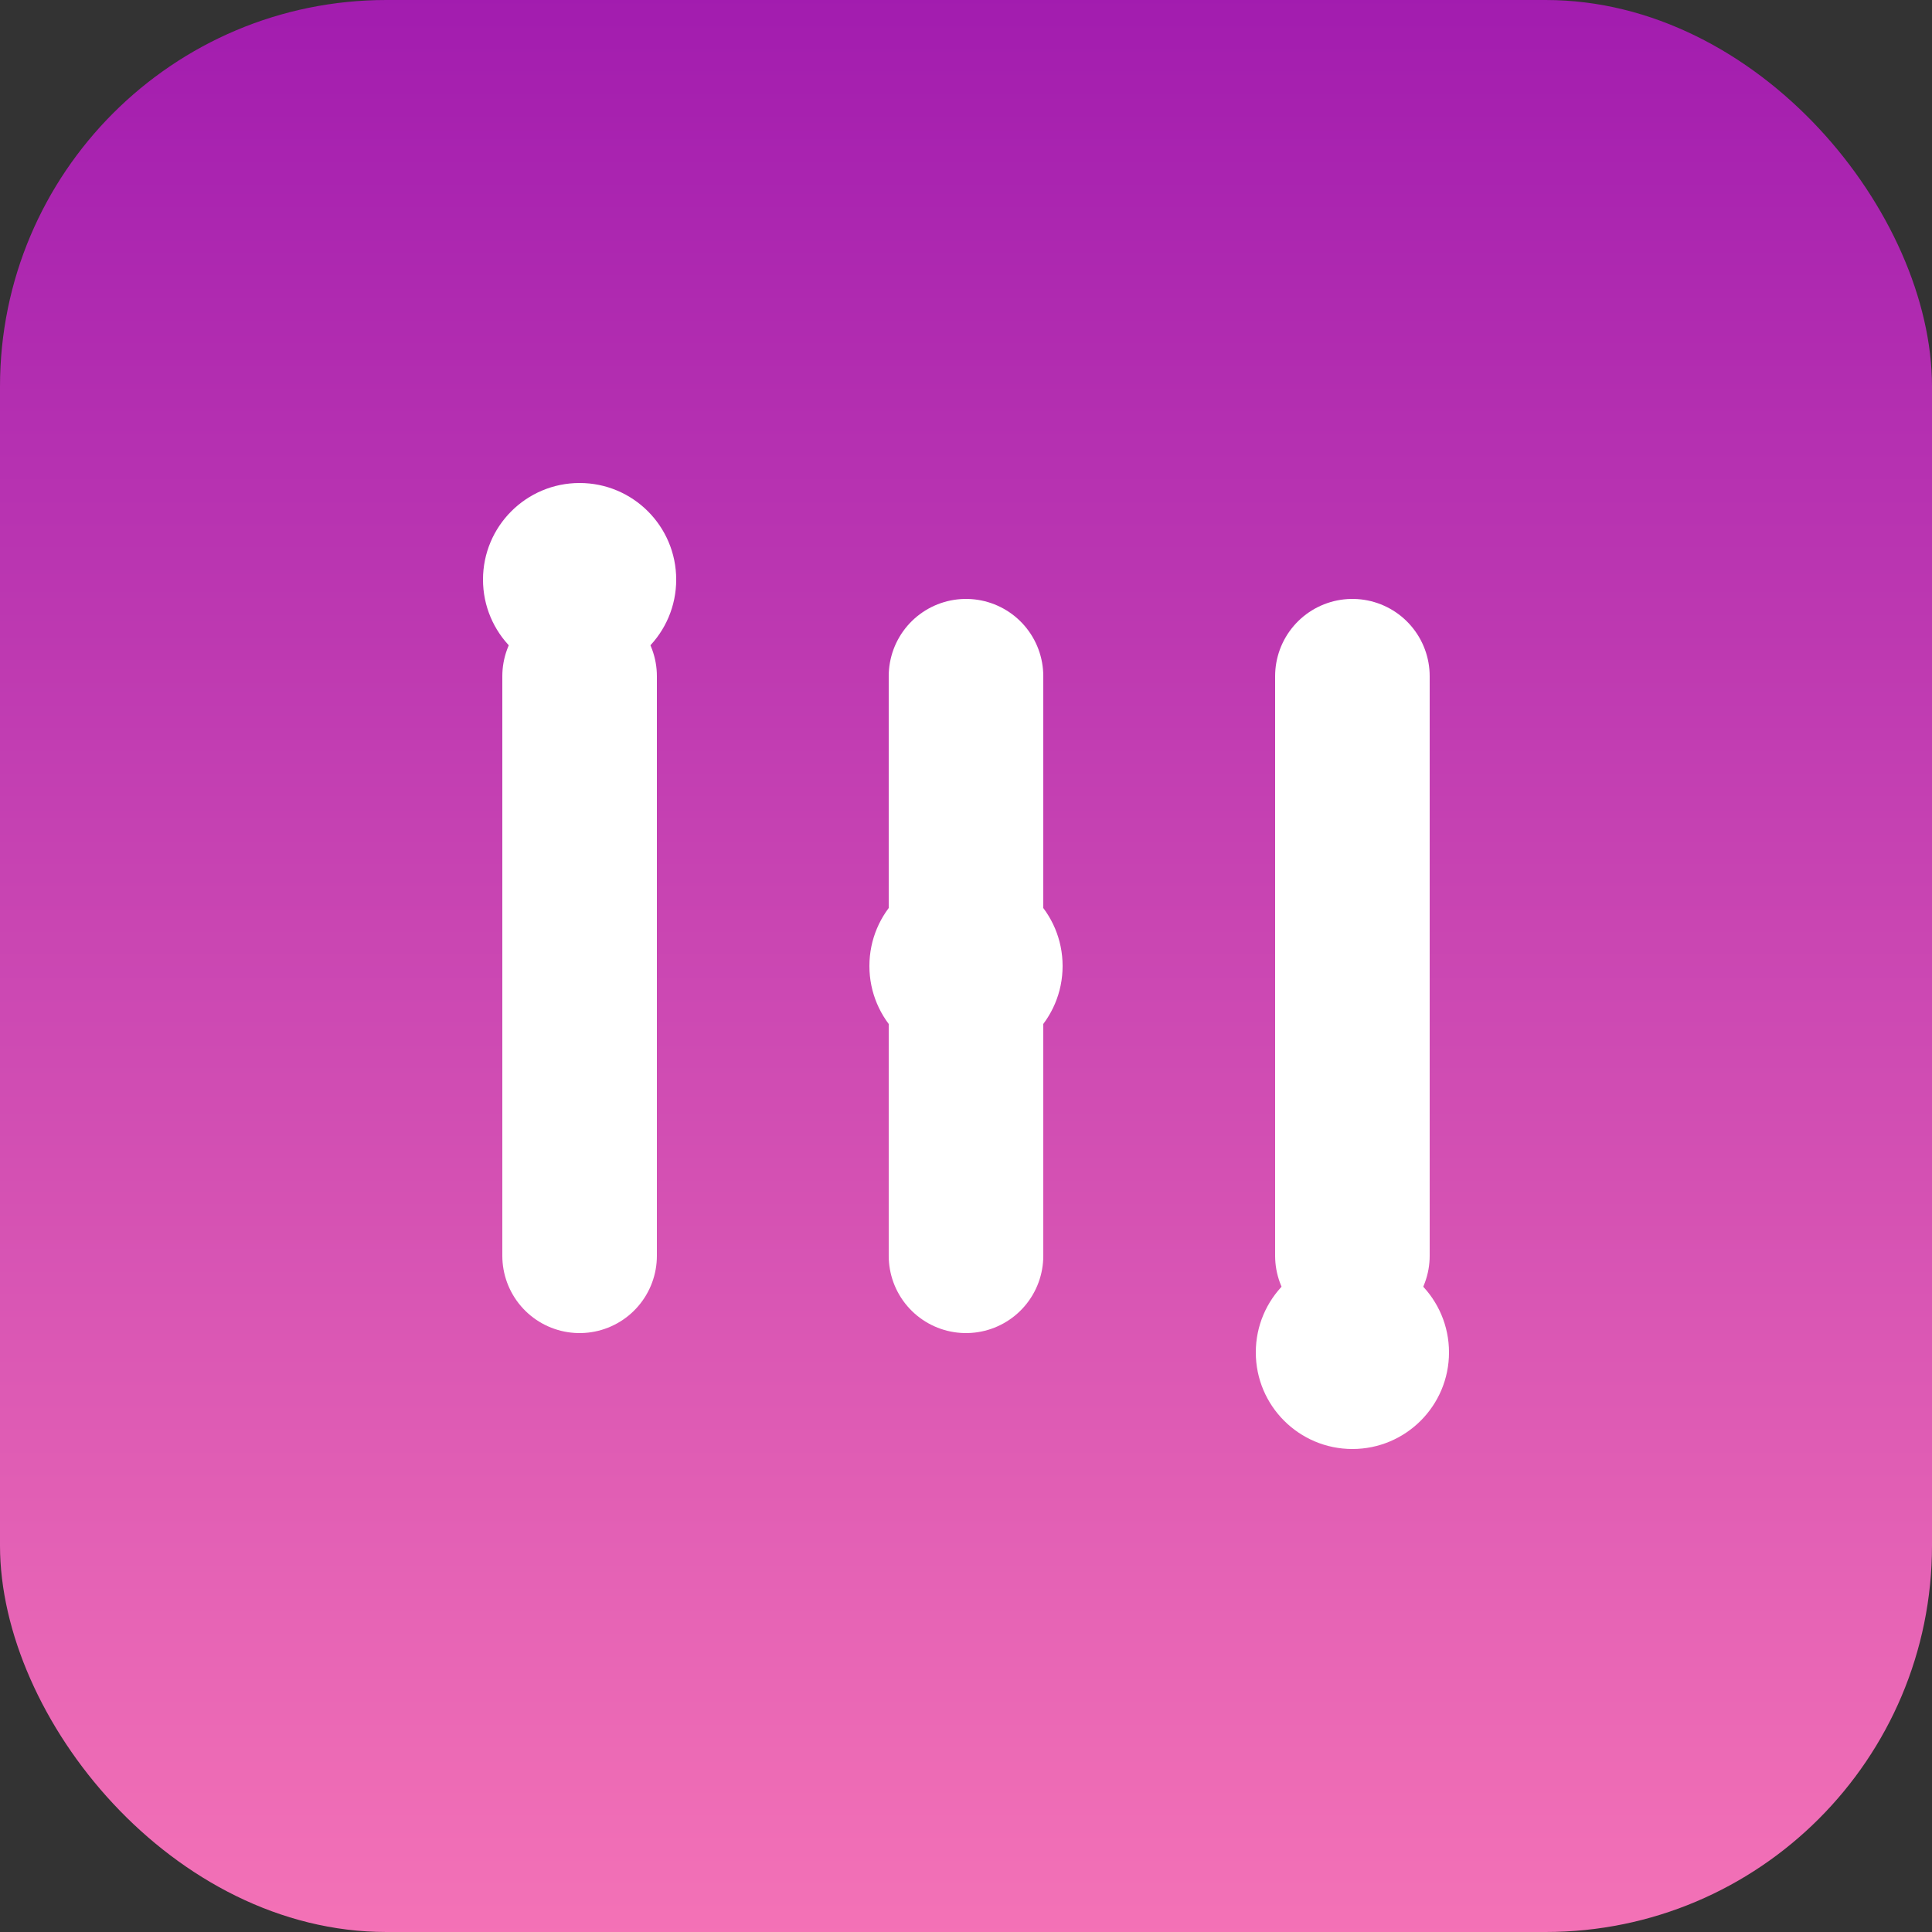
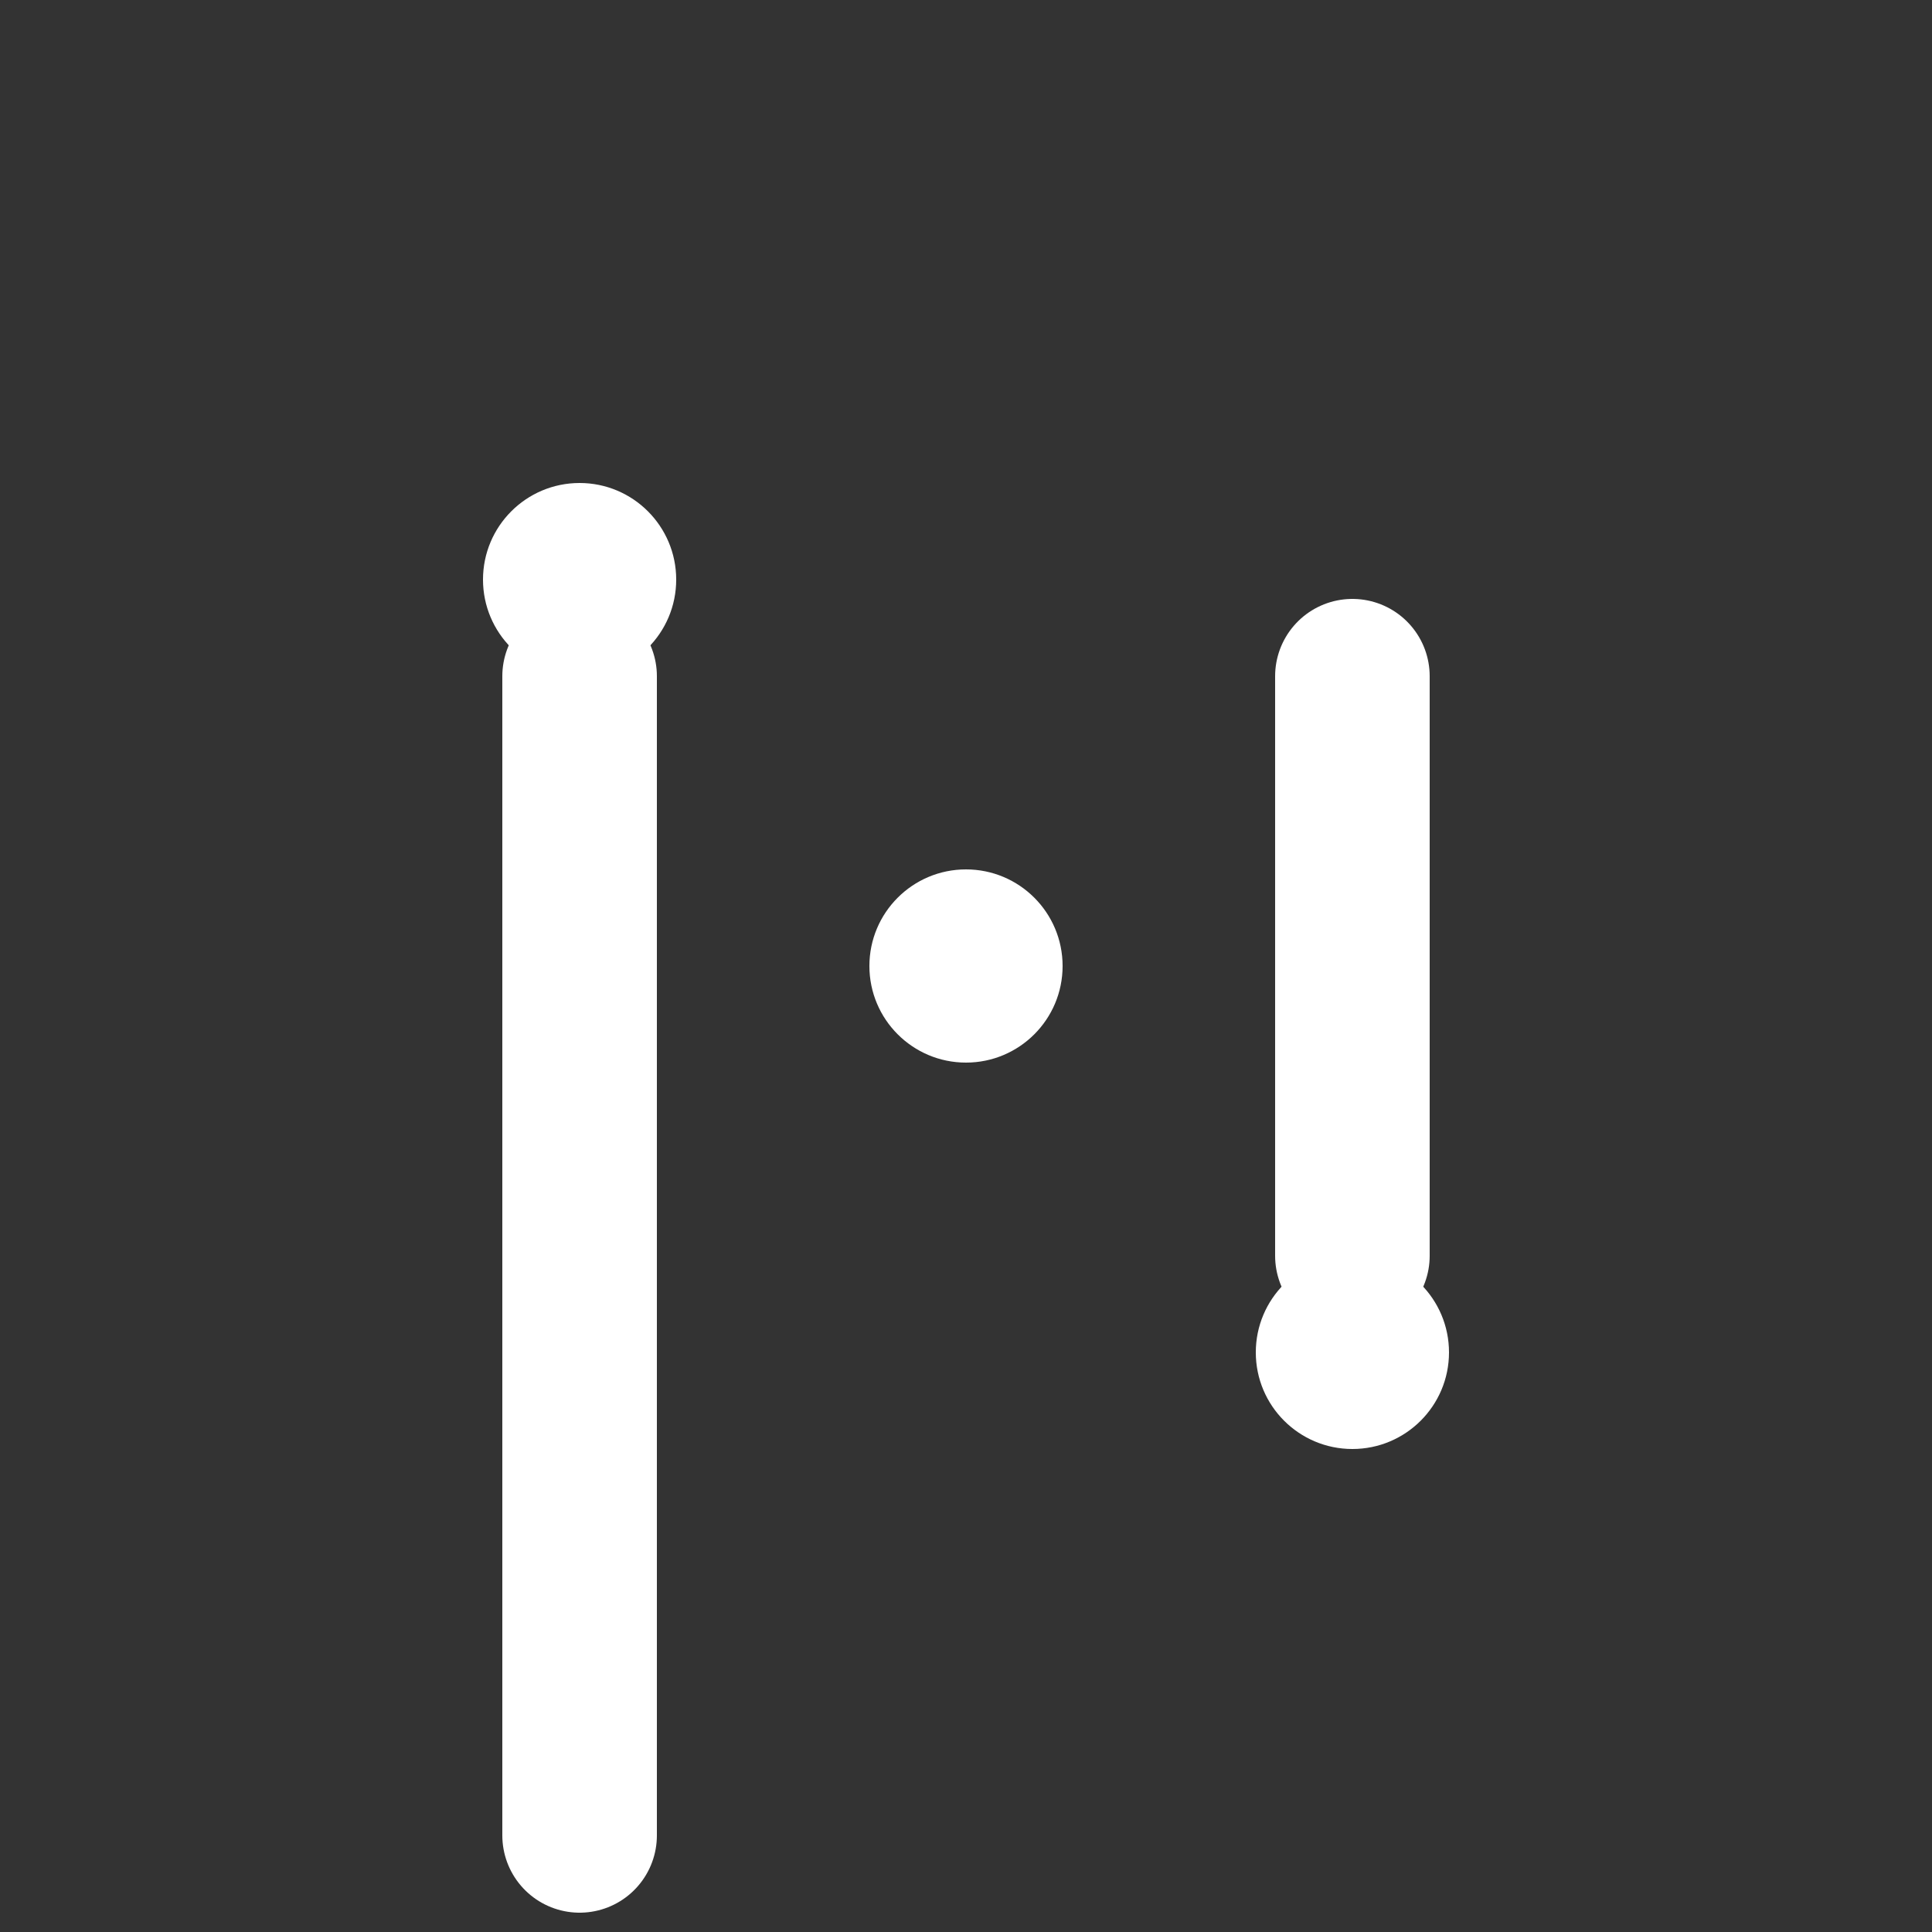
<svg xmlns="http://www.w3.org/2000/svg" viewBox="0 0 100 100">
  <rect x="0" y="0" width="100" height="100" fill="#333333" stroke="none" />
  <defs>
    <linearGradient id="gradient" x1="0%" y1="0%" x2="0%" y2="100%">
      <stop offset="0%" style="stop-color:#a21caf;stop-opacity:1" />
      <stop offset="100%" style="stop-color:#f472b6;stop-opacity:1" />
    </linearGradient>
  </defs>
-   <rect width="100" height="100" rx="20" fill="url(#gradient)" />
  <g fill="white">
-     <path d="M30 35v30M50 35v30M70 35v30" stroke="white" stroke-width="8" stroke-linecap="round" />
+     <path d="M30 35v30v30M70 35v30" stroke="white" stroke-width="8" stroke-linecap="round" />
    <circle cx="30" cy="30" r="5" />
    <circle cx="50" cy="50" r="5" />
    <circle cx="70" cy="70" r="5" />
  </g>
</svg>